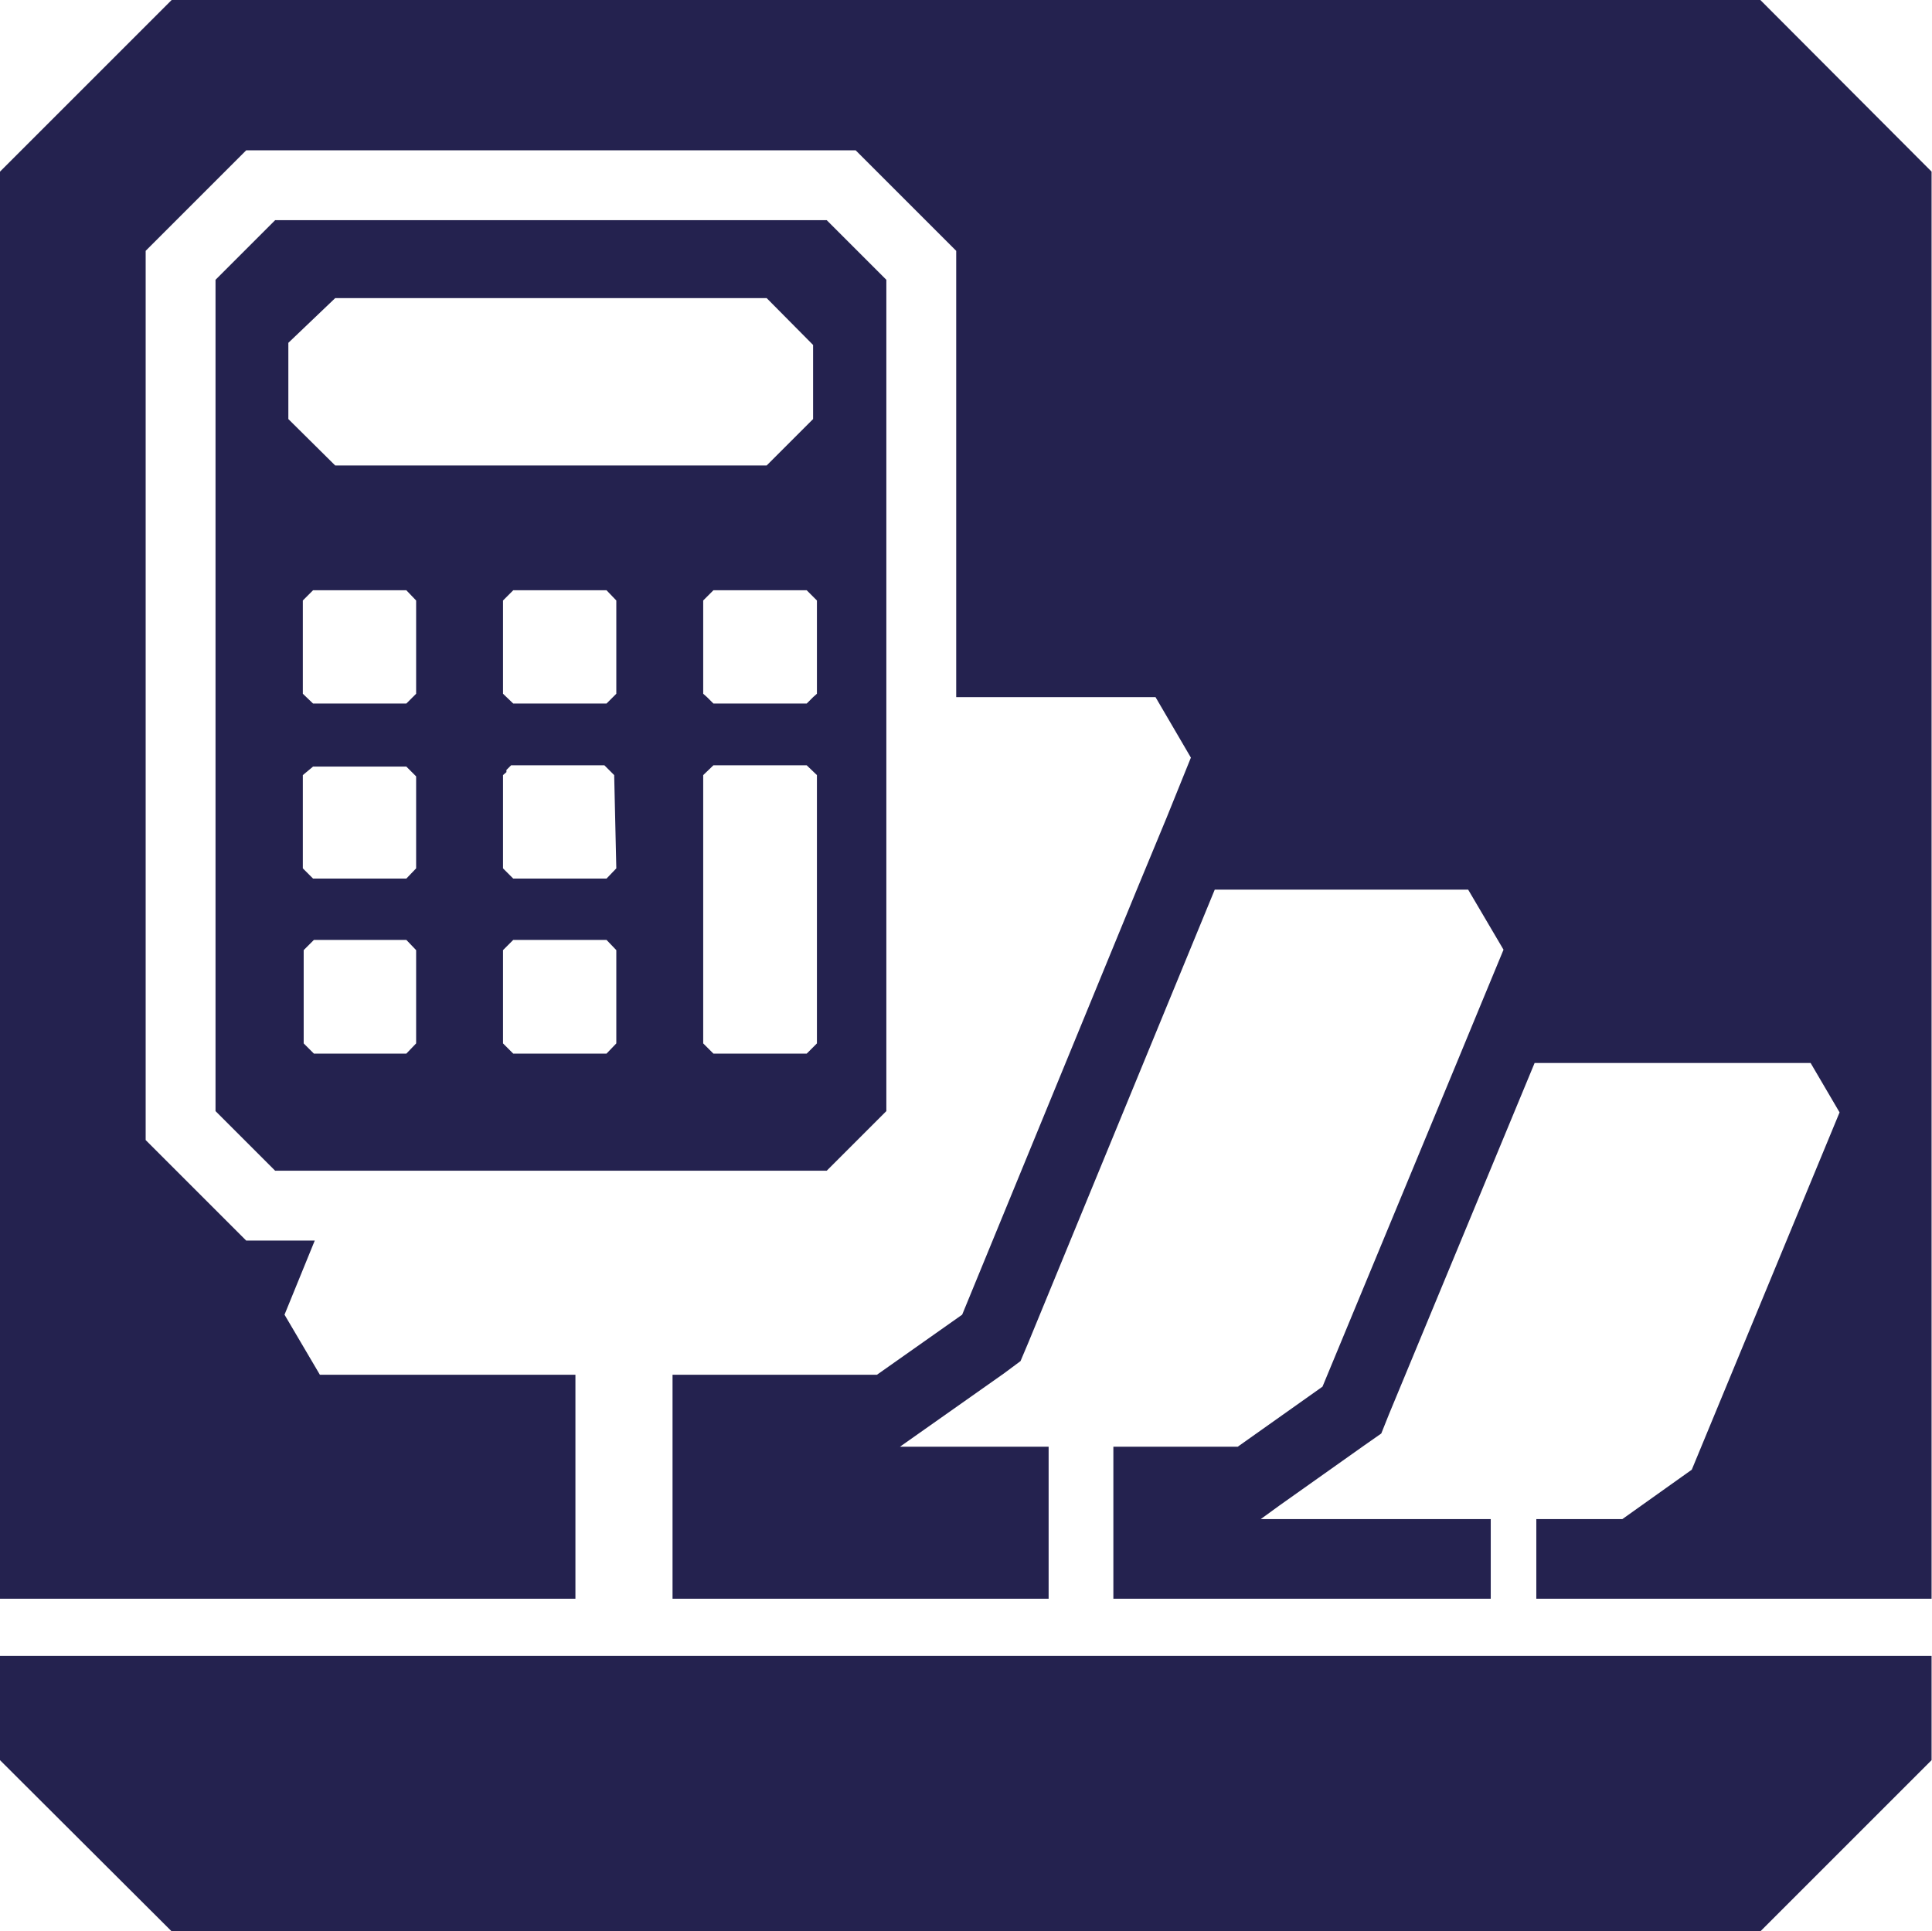
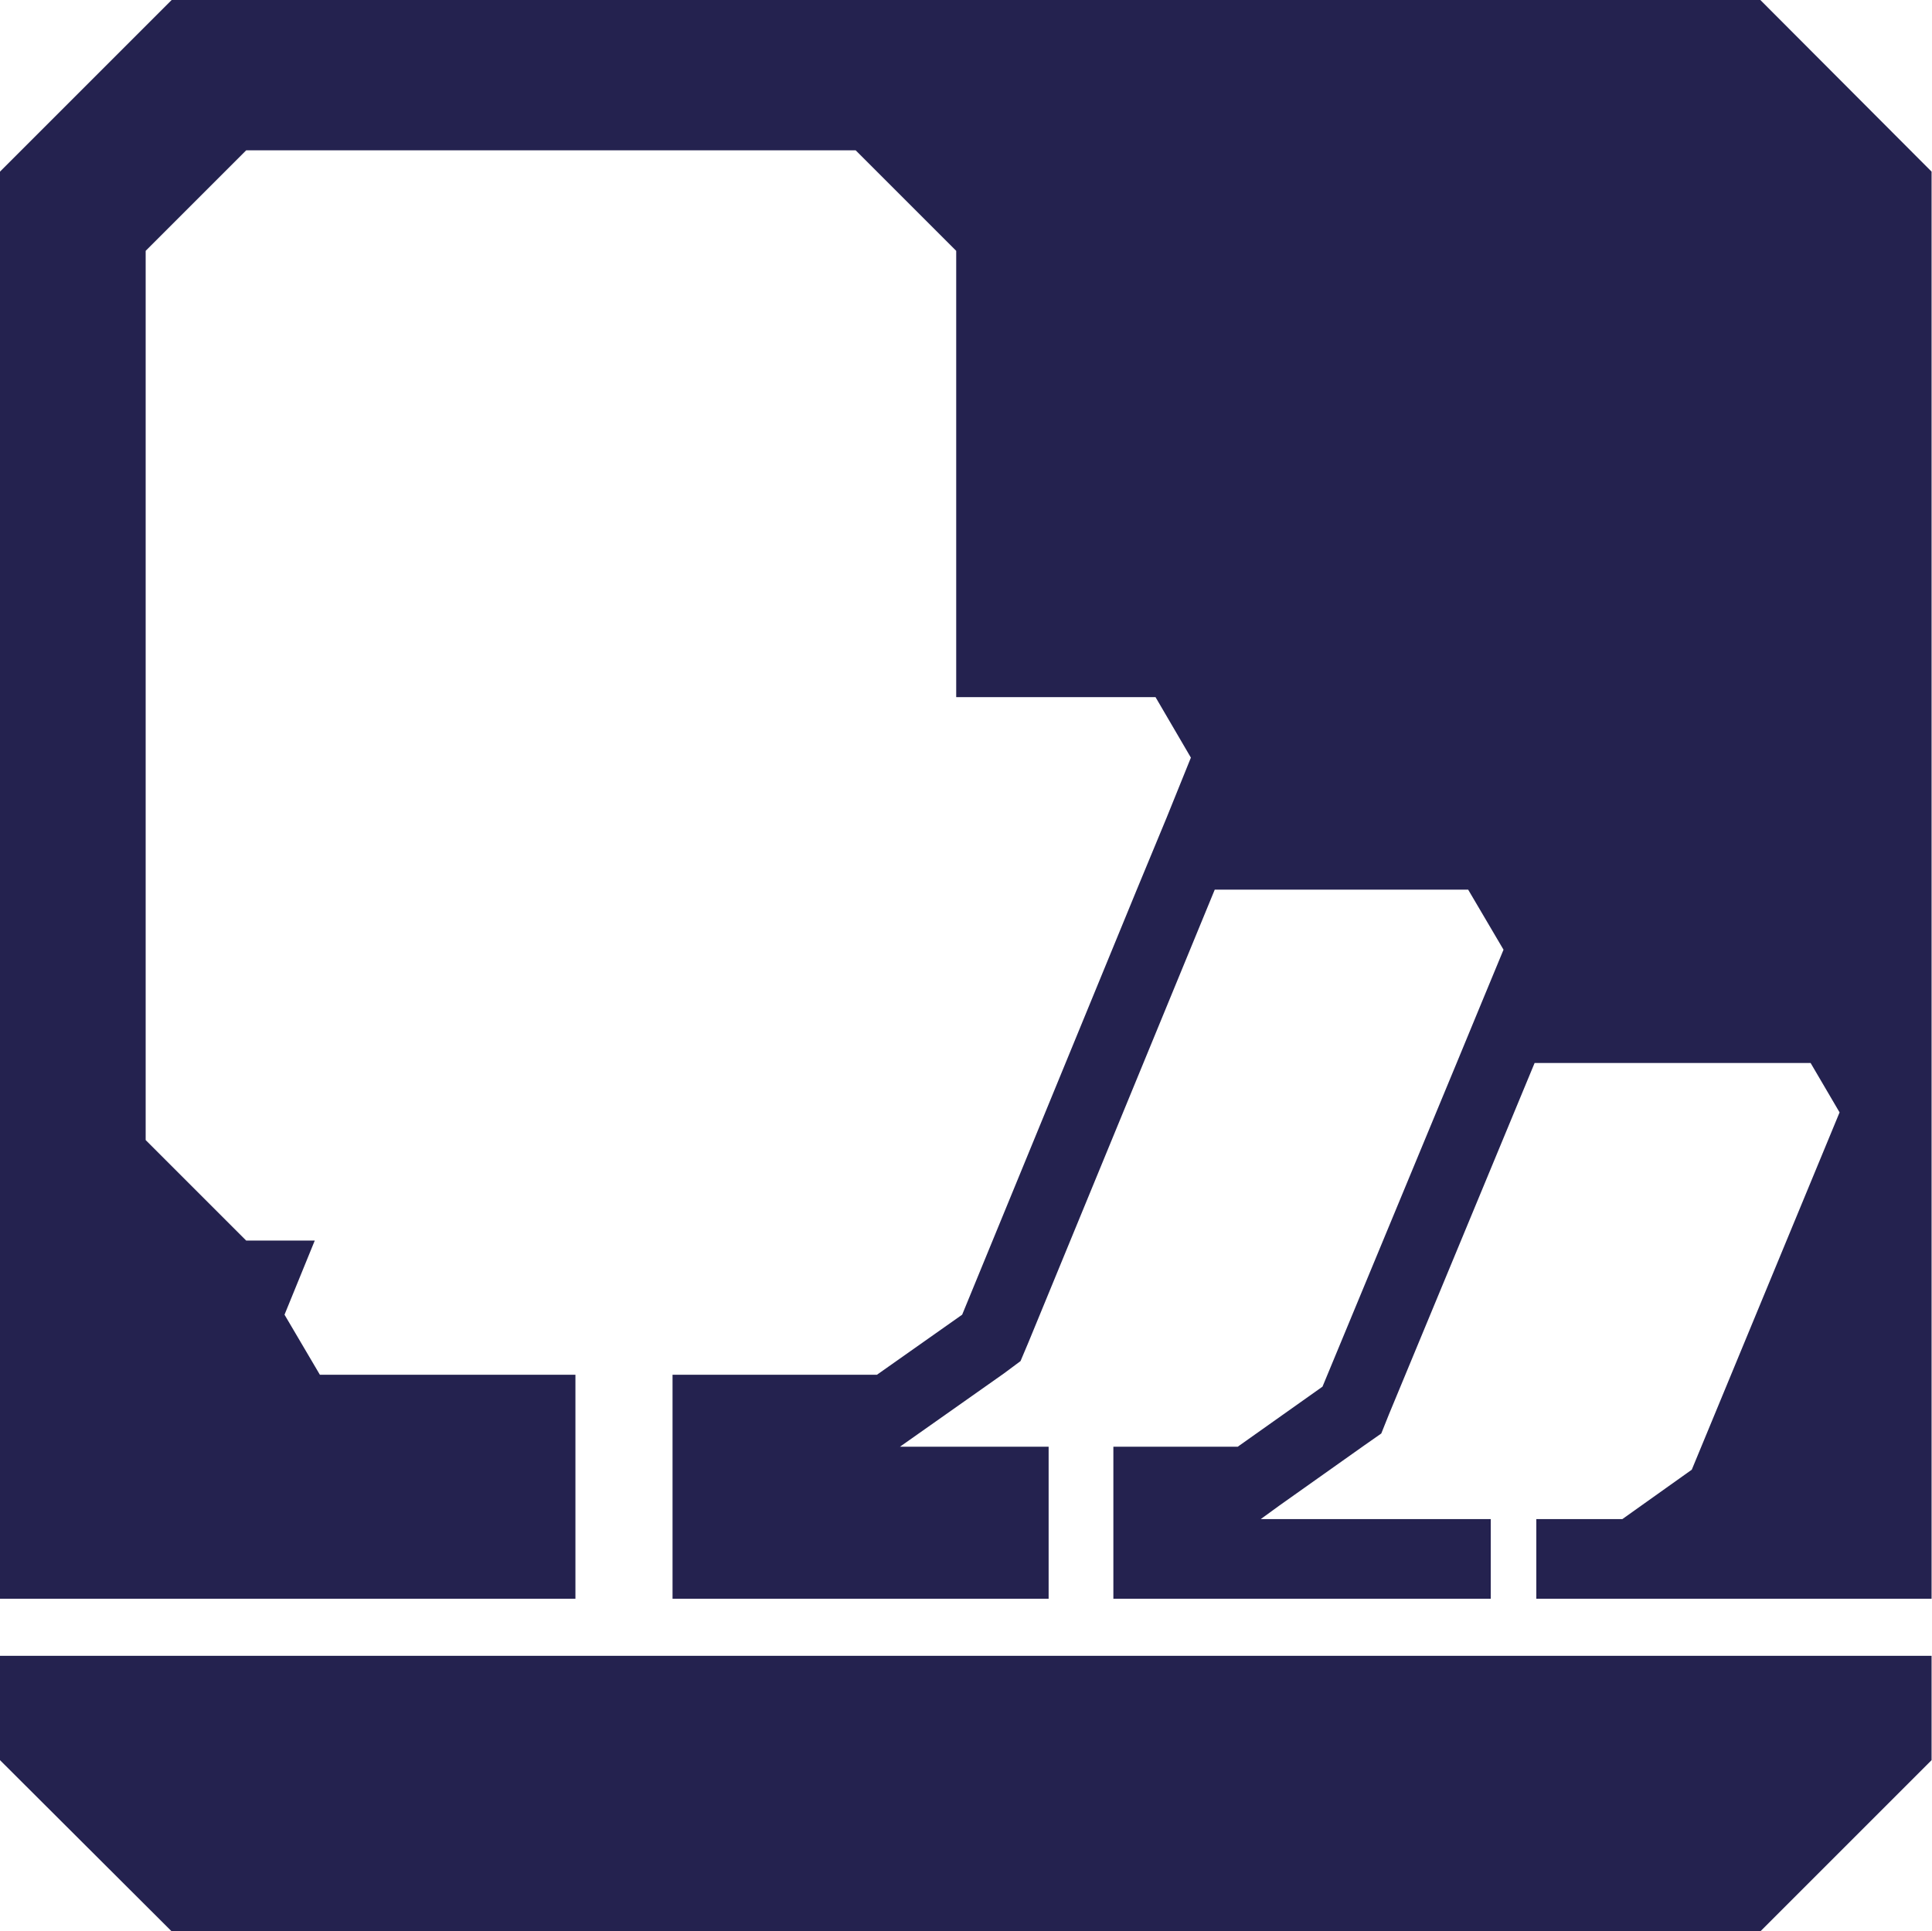
<svg xmlns="http://www.w3.org/2000/svg" viewBox="0 0 45.36 45.35">
  <title>calculation</title>
  <g id="Laag_2" data-name="Laag 2">
    <g id="Laag_1-2" data-name="Laag 1">
      <polygon points="0 38.88 0 41.33 4.03 45.35 41.33 45.35 45.35 41.33 45.35 38.88 0 38.88" style="fill:#24224f" />
      <polygon points="13.51 37.54 13.51 32.28 7.51 32.28 6.68 30.87 7.39 29.13 7.4 29.13 7.39 29.13 6.46 29.13 5.78 29.13 5.63 28.98 5.3 28.65 3.9 27.25 3.42 26.77 3.42 26.09 3.42 6.57 3.42 5.89 3.9 5.41 5.3 4.01 5.78 3.53 6.46 3.53 19.41 3.53 20.09 3.53 20.57 4.01 21.97 5.41 22.45 5.89 22.45 6.57 22.45 14.68 22.45 16.37 27.13 16.37 27.96 17.79 27.39 19.2 26.69 20.89 22.59 30.87 20.59 32.28 15.79 32.28 15.79 37.54 24.62 37.54 24.62 35.67 24.62 33.97 21.13 33.97 21.57 33.66 23.57 32.25 23.96 31.96 24.15 31.51 28.52 20.89 34.47 20.89 35.3 22.3 34.77 23.58 34.2 24.96 31.05 32.56 29.06 33.97 26.93 33.97 26.14 33.97 26.14 35.67 26.14 36.27 26.14 37.54 35 37.54 35 37.05 35 35.67 34.63 35.67 29.6 35.67 30.04 35.35 32.03 33.94 32.43 33.66 32.61 33.21 36.03 24.96 42.51 24.96 43.19 26.12 39.72 34.51 38.09 35.67 36.44 35.67 36.07 35.67 36.07 37.05 36.07 37.54 45.35 37.54 45.35 4.03 41.33 0 4.03 0 0 4.03 0 37.54 13.51 37.54" style="fill:#24224f" />
-       <path d="M7.37,24.74h0l-.24-.24V22.31l.24-.24H9.54l.23.24V24.5l-.23.24H7.37ZM6.77,8.05,7.87,7H18l1.09,1.1V9.84L18,10.93H7.87L6.77,9.84Zm12.41,6.63v1.61l-.09.08-.15.15H16.75l-.15-.15-.09-.08V14.1l.24-.24h2.19l.24.24Zm0,5.7V24.5l-.24.24H16.75l-.14-.14-.1-.1V18.2l.24-.23h2.19l.24.23Zm-4.71-5.7v1.61l-.08.08-.15.15H12.05l-.24-.23V14.1l.24-.24h2.19l.23.24Zm0,5.71-.23.24H12.05l-.24-.24V18.2l.08-.07,0-.05.11-.11h2.19l.23.23Zm0,4.11-.23.24H12.05l-.24-.24V22.31l.24-.24h2.19l.23.24Zm-4.7-8.21-.23.23H7.35l-.24-.23V14.1l.24-.24H9.54l.23.24Zm0,2.61v1.49l-.23.24H7.35l-.24-.24V18.2L7.35,18H9.54l.23.23Zm5.64,8.59h4l1.4-1.4V6.57l-1.4-1.4H6.46l-1.4,1.4V26.09L6.3,27.33l.16.16h9Z" style="fill:#24224f" />
    </g>
  </g>
</svg>